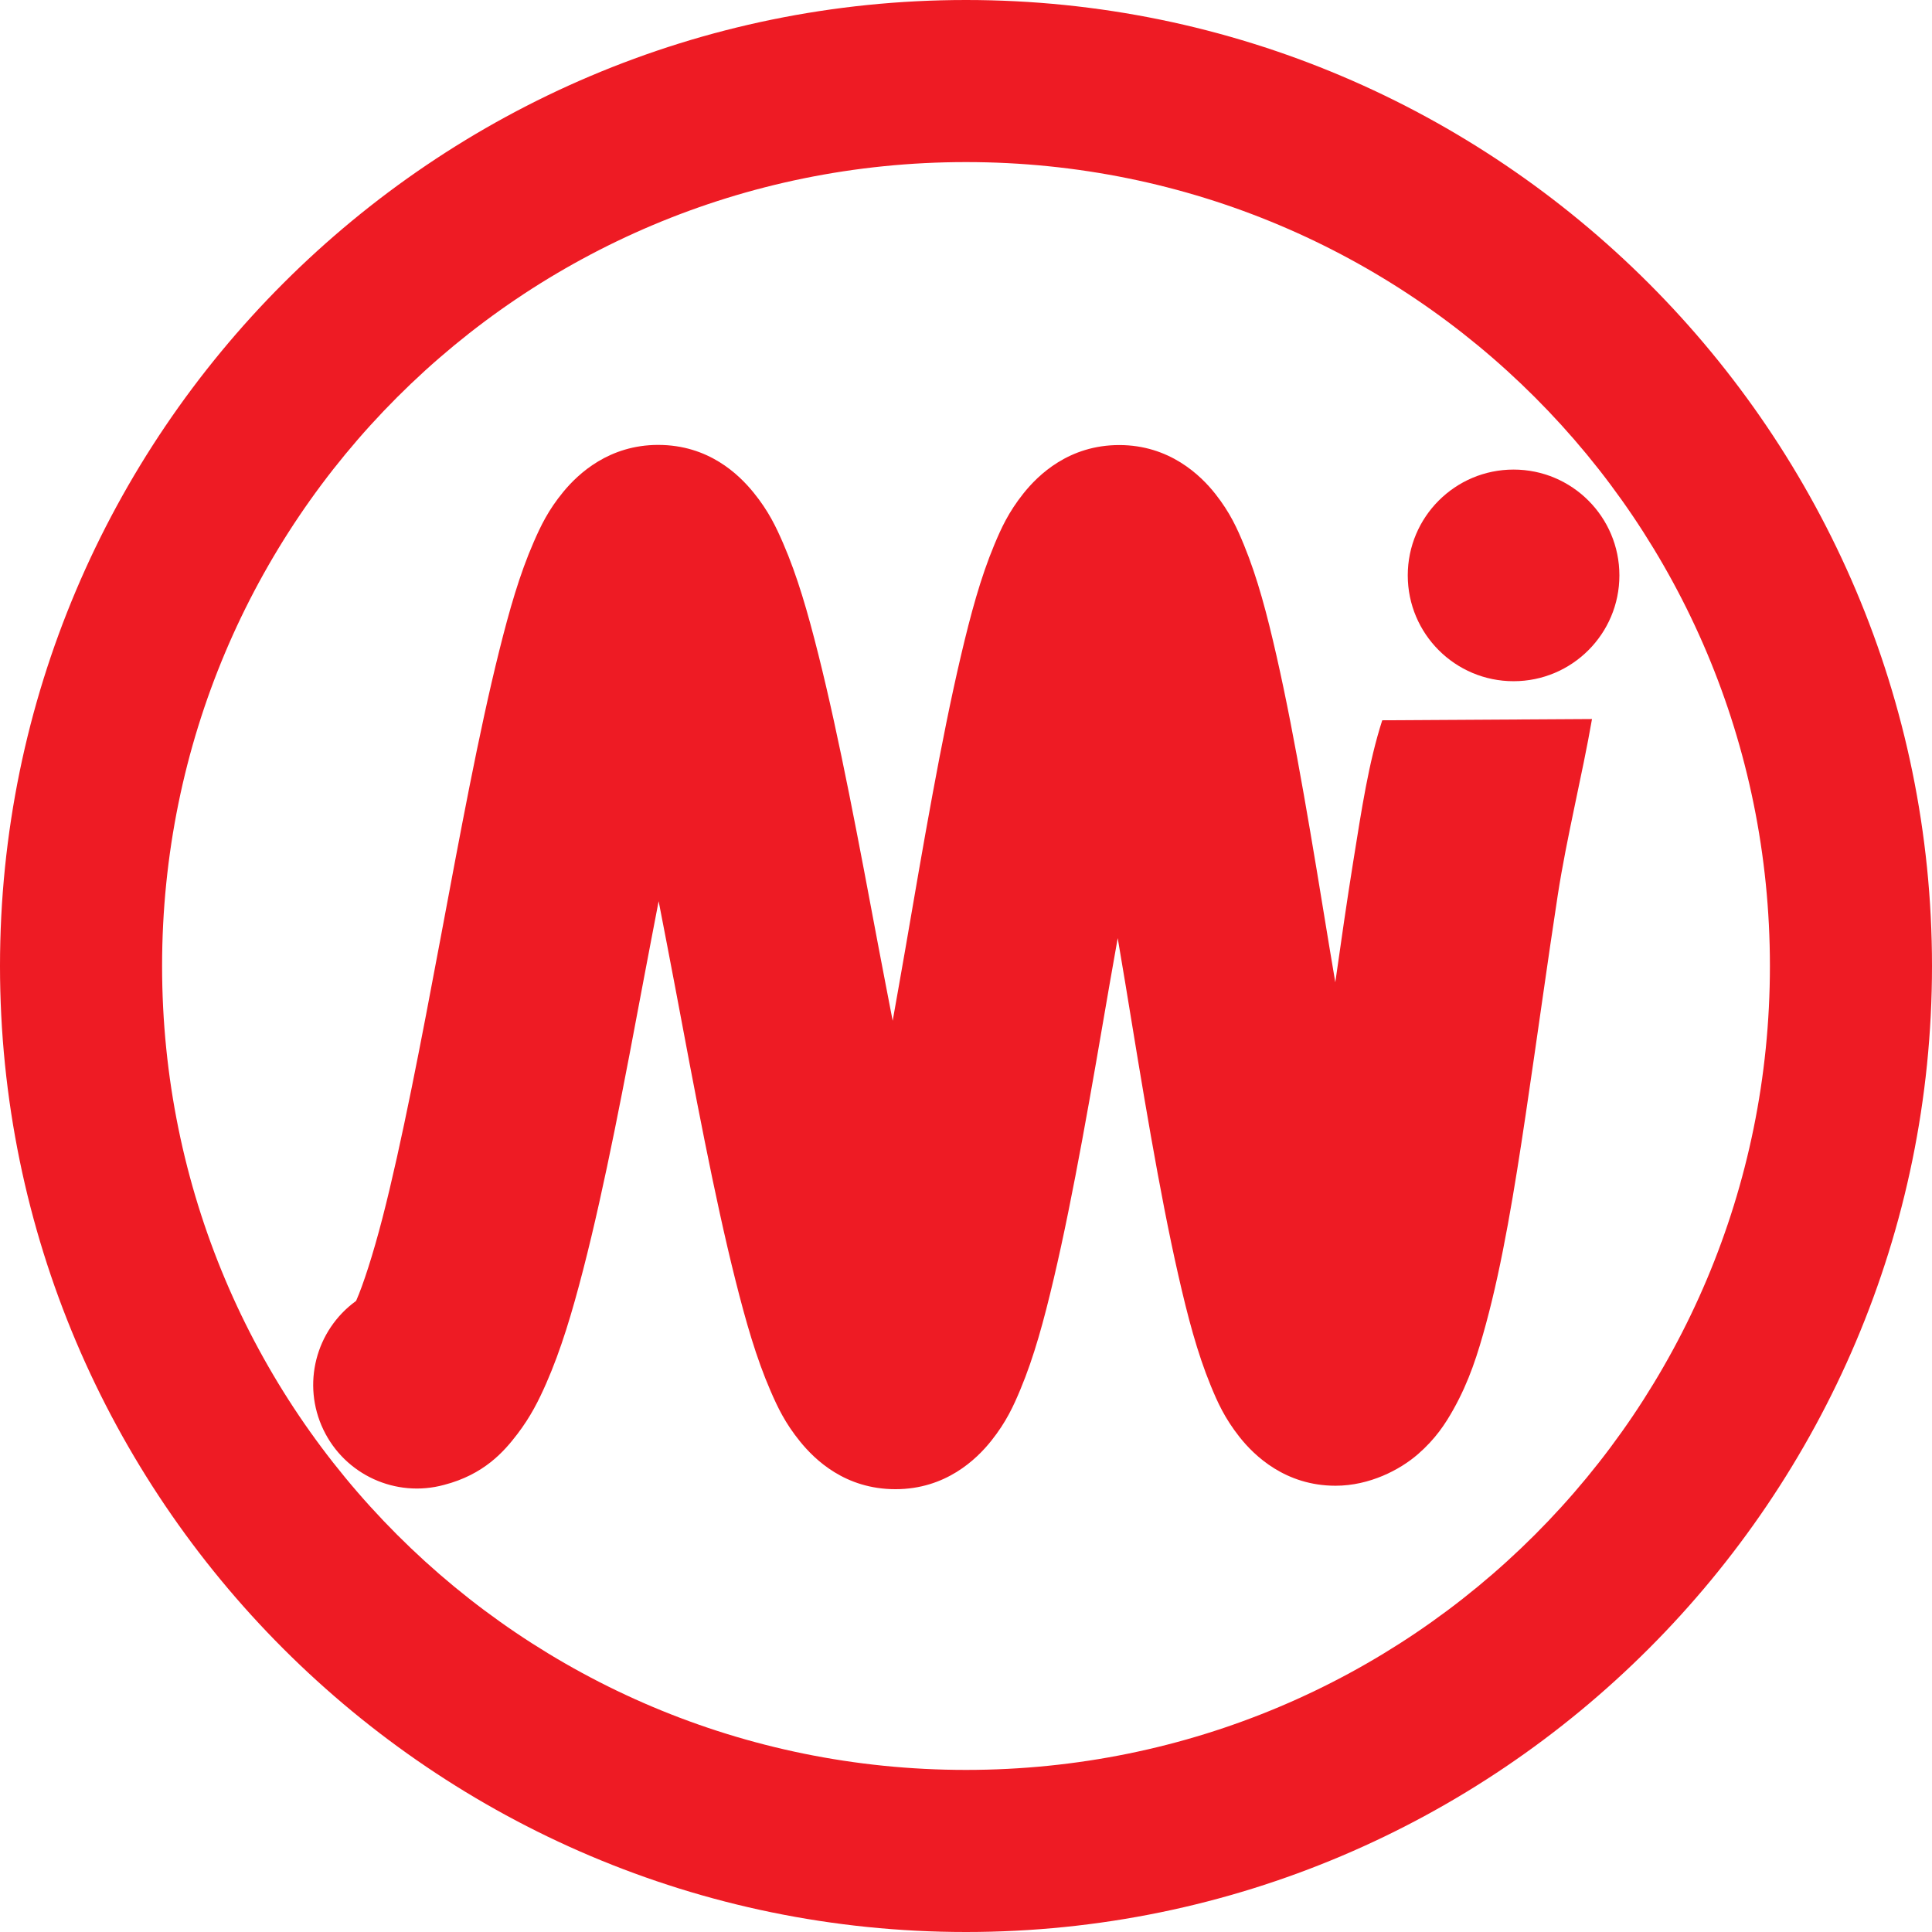
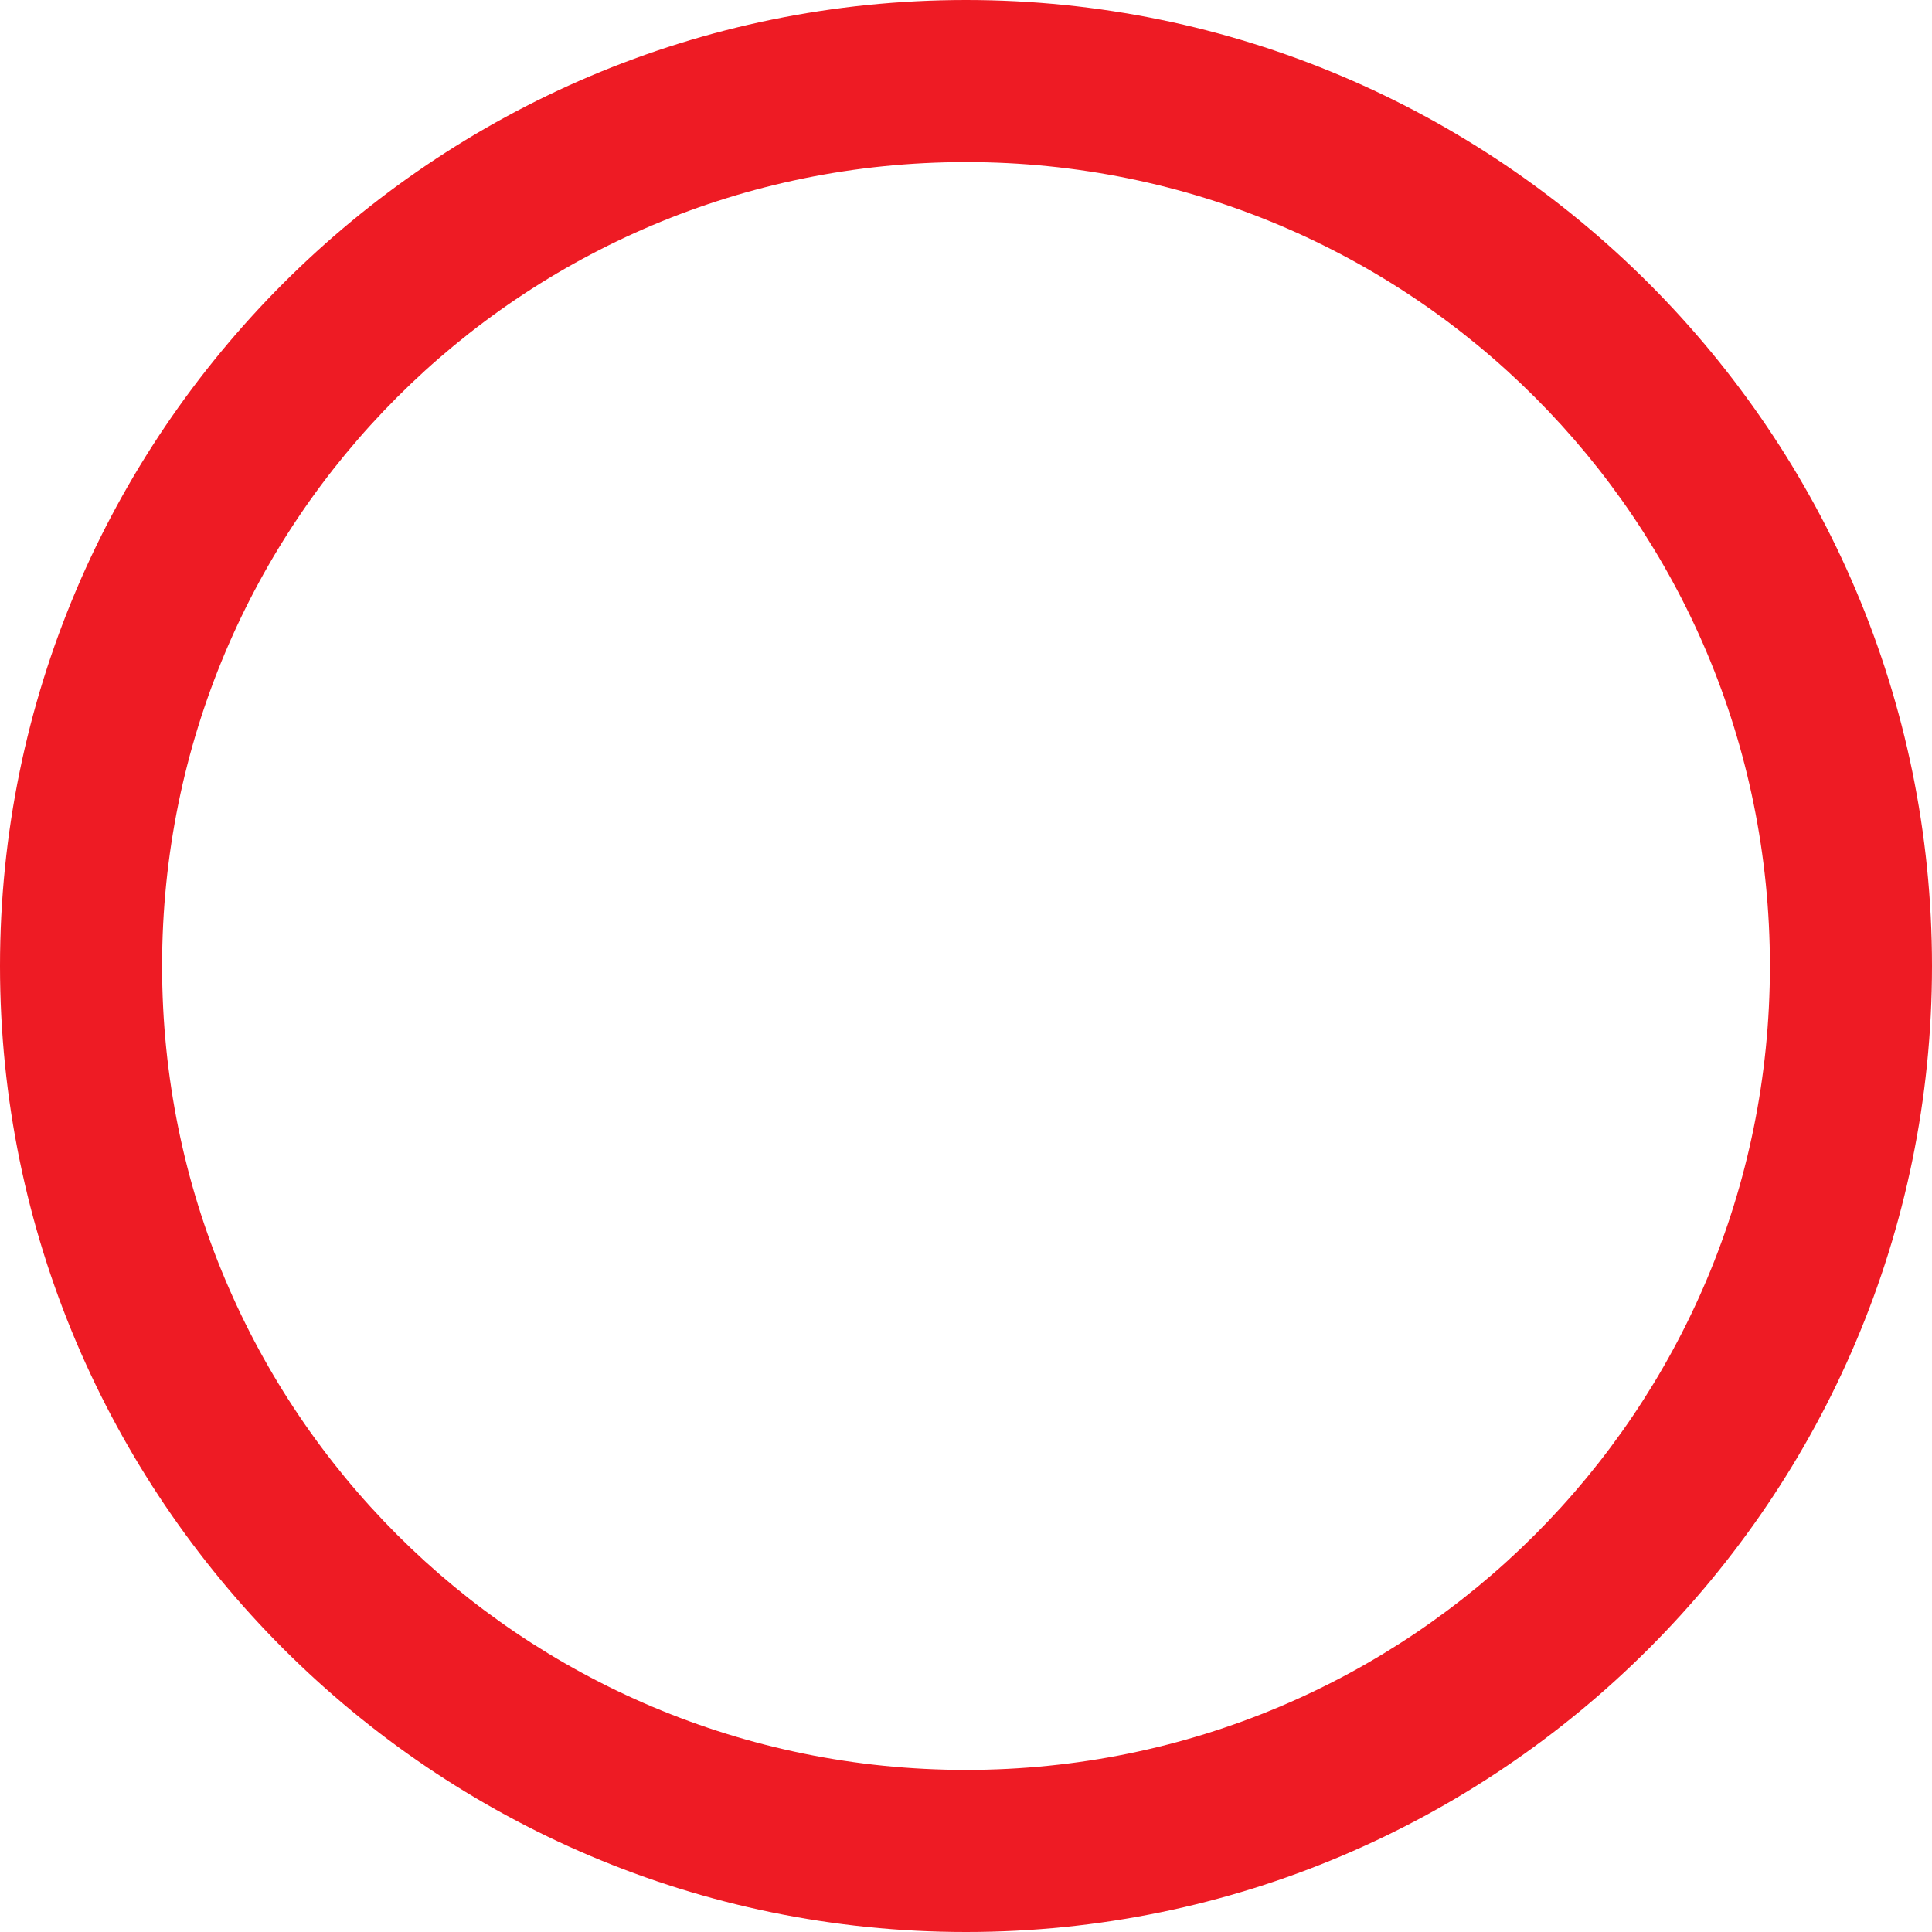
<svg xmlns="http://www.w3.org/2000/svg" viewBox="0 0 727.09 727.09" height="727.09" width="727.09" id="svg1935">
  <defs id="defs1939" />
-   <circle r="39.824" cy="216.543" cx="569.621" id="path2524" style="opacity:1;fill:#ee1b24;fill-opacity:1;stroke:#ededed;stroke-width:0;stroke-linecap:round;stroke-linejoin:round;stroke-miterlimit:4;stroke-dasharray:none;stroke-dashoffset:0;stroke-opacity:1" />
  <path id="path2526" d="M 363.545,0 C 163.126,0 0,163.126 0,363.545 c 0,200.419 163.126,363.545 363.545,363.545 200.419,0 363.545,-163.126 363.545,-363.545 C 727.09,163.126 563.964,0 363.545,0 Z m 0,61 c 167.452,0 302.545,135.093 302.545,302.545 0,167.452 -135.093,302.545 -302.545,302.545 C 196.093,666.09 61,530.997 61,363.545 61,196.093 196.093,61 363.545,61 Z" style="color:#000000;font-style:normal;font-variant:normal;font-weight:normal;font-stretch:normal;font-size:medium;line-height:normal;font-family:sans-serif;font-variant-ligatures:normal;font-variant-position:normal;font-variant-caps:normal;font-variant-numeric:normal;font-variant-alternates:normal;font-feature-settings:normal;text-indent:0;text-align:start;text-decoration:none;text-decoration-line:none;text-decoration-style:solid;text-decoration-color:#000000;letter-spacing:normal;word-spacing:normal;text-transform:none;writing-mode:lr-tb;direction:ltr;text-orientation:mixed;dominant-baseline:auto;baseline-shift:baseline;text-anchor:start;white-space:normal;shape-padding:0;clip-rule:nonzero;display:inline;overflow:visible;visibility:visible;opacity:1;isolation:auto;mix-blend-mode:normal;color-interpolation:sRGB;color-interpolation-filters:linearRGB;solid-color:#000000;solid-opacity:1;vector-effect:none;fill:#ee1b24;fill-opacity:1;fill-rule:nonzero;stroke:none;stroke-width:61;stroke-linecap:round;stroke-linejoin:round;stroke-miterlimit:4;stroke-dasharray:none;stroke-dashoffset:0;stroke-opacity:1;color-rendering:auto;image-rendering:auto;shape-rendering:auto;text-rendering:auto;enable-background:accumulate" />
-   <path style="color:#000000;font-style:normal;font-variant:normal;font-weight:normal;font-stretch:normal;font-size:medium;line-height:normal;font-family:sans-serif;font-variant-ligatures:normal;font-variant-position:normal;font-variant-caps:normal;font-variant-numeric:normal;font-variant-alternates:normal;font-feature-settings:normal;text-indent:0;text-align:start;text-decoration:none;text-decoration-line:none;text-decoration-style:solid;text-decoration-color:#000000;letter-spacing:normal;word-spacing:normal;text-transform:none;writing-mode:lr-tb;direction:ltr;text-orientation:mixed;dominant-baseline:auto;baseline-shift:baseline;text-anchor:start;white-space:normal;shape-padding:0;clip-rule:nonzero;display:inline;overflow:visible;visibility:visible;opacity:1;isolation:auto;mix-blend-mode:normal;color-interpolation:sRGB;color-interpolation-filters:linearRGB;solid-color:#000000;solid-opacity:1;vector-effect:none;fill:#ee1b24;fill-opacity:1;fill-rule:nonzero;stroke:none;stroke-width:78;stroke-linecap:round;stroke-linejoin:miter;stroke-miterlimit:4;stroke-dasharray:none;stroke-dashoffset:0;stroke-opacity:1;color-rendering:auto;image-rendering:auto;shape-rendering:auto;text-rendering:auto;enable-background:accumulate" d="m 247.712,167.438 c -18.401,0 -29.961,10.695 -35.666,17.604 -5.705,6.908 -8.521,12.838 -11.189,18.951 -5.336,12.226 -9.108,25.469 -12.967,40.895 -7.717,30.851 -14.852,69.623 -22.117,108.346 -7.265,38.723 -14.656,77.376 -21.838,105.17 -3.591,13.897 -7.3,25.207 -9.801,30.893 -0.121,0.274 -0.025,0.054 -0.141,0.301 -15.258,11.052 -20.436,31.43 -12.303,48.425 8.132,16.995 27.25,25.747 45.428,20.798 15.006,-3.884 22.553,-12.525 27.564,-19.094 5.012,-6.568 8.052,-12.661 10.852,-19.027 5.6,-12.733 9.782,-26.766 13.92,-42.781 8.276,-32.03 15.697,-71.477 22.98,-110.301 1.837,-9.792 3.625,-18.922 5.439,-28.463 2.051,10.677 4.089,21.025 6.15,31.992 7.401,39.375 14.805,79.05 22.742,110.594 3.969,15.772 7.847,29.308 13.209,41.678 2.681,6.185 5.485,12.133 11.113,19.066 5.628,6.934 17.009,17.959 35.908,17.959 18.897,0 30.481,-11.209 36.086,-18.252 5.605,-7.043 8.328,-13.037 10.924,-19.254 5.192,-12.434 8.853,-25.979 12.572,-41.76 7.438,-31.562 14.205,-71.232 20.975,-110.602 1.033,-6.007 2.056,-11.569 3.088,-17.521 0.93,5.632 1.853,10.885 2.783,16.564 6.42,39.207 12.833,78.714 19.994,110.172 3.58,15.729 7.122,29.232 12.225,41.674 2.551,6.221 5.233,12.234 10.834,19.326 5.601,7.092 17.304,18.352 36.143,18.352 12.794,0 24.217,-5.984 30.941,-11.816 6.725,-5.833 10.397,-11.525 13.393,-16.865 5.991,-10.681 9.2,-20.903 12.307,-32.348 6.213,-22.888 10.69,-50.271 14.939,-78.795 4.249,-28.524 8.277,-57.944 12.037,-82.369 3.367,-21.872 9.244,-45.277 12.896,-66.349 l -78.94,0.471 c -5.153,16.086 -7.703,33.201 -10.966,53.491 -2.301,14.308 -4.506,29.651 -6.699,45.113 -0.711,-4.318 -1.416,-8.32 -2.127,-12.66 -6.42,-39.206 -12.833,-78.713 -19.992,-110.17 -3.58,-15.728 -7.119,-29.231 -12.221,-41.672 -2.551,-6.22 -5.233,-12.234 -10.832,-19.326 -5.599,-7.092 -17.302,-18.355 -36.145,-18.355 -18.913,0 -30.492,11.223 -36.092,18.266 -5.6,7.043 -8.319,13.034 -10.912,19.25 -5.186,12.431 -8.844,25.974 -12.561,41.754 -7.433,31.559 -14.197,71.228 -20.967,110.596 -1.58,9.19 -3.148,17.793 -4.725,26.807 -1.761,-9.215 -3.506,-18.025 -5.273,-27.428 -7.401,-39.375 -14.803,-79.05 -22.74,-110.594 -3.968,-15.772 -7.847,-29.308 -13.209,-41.678 -2.681,-6.185 -5.485,-12.133 -11.113,-19.066 -5.628,-6.934 -17.008,-17.959 -35.908,-17.959 z" id="path822" />
</svg>